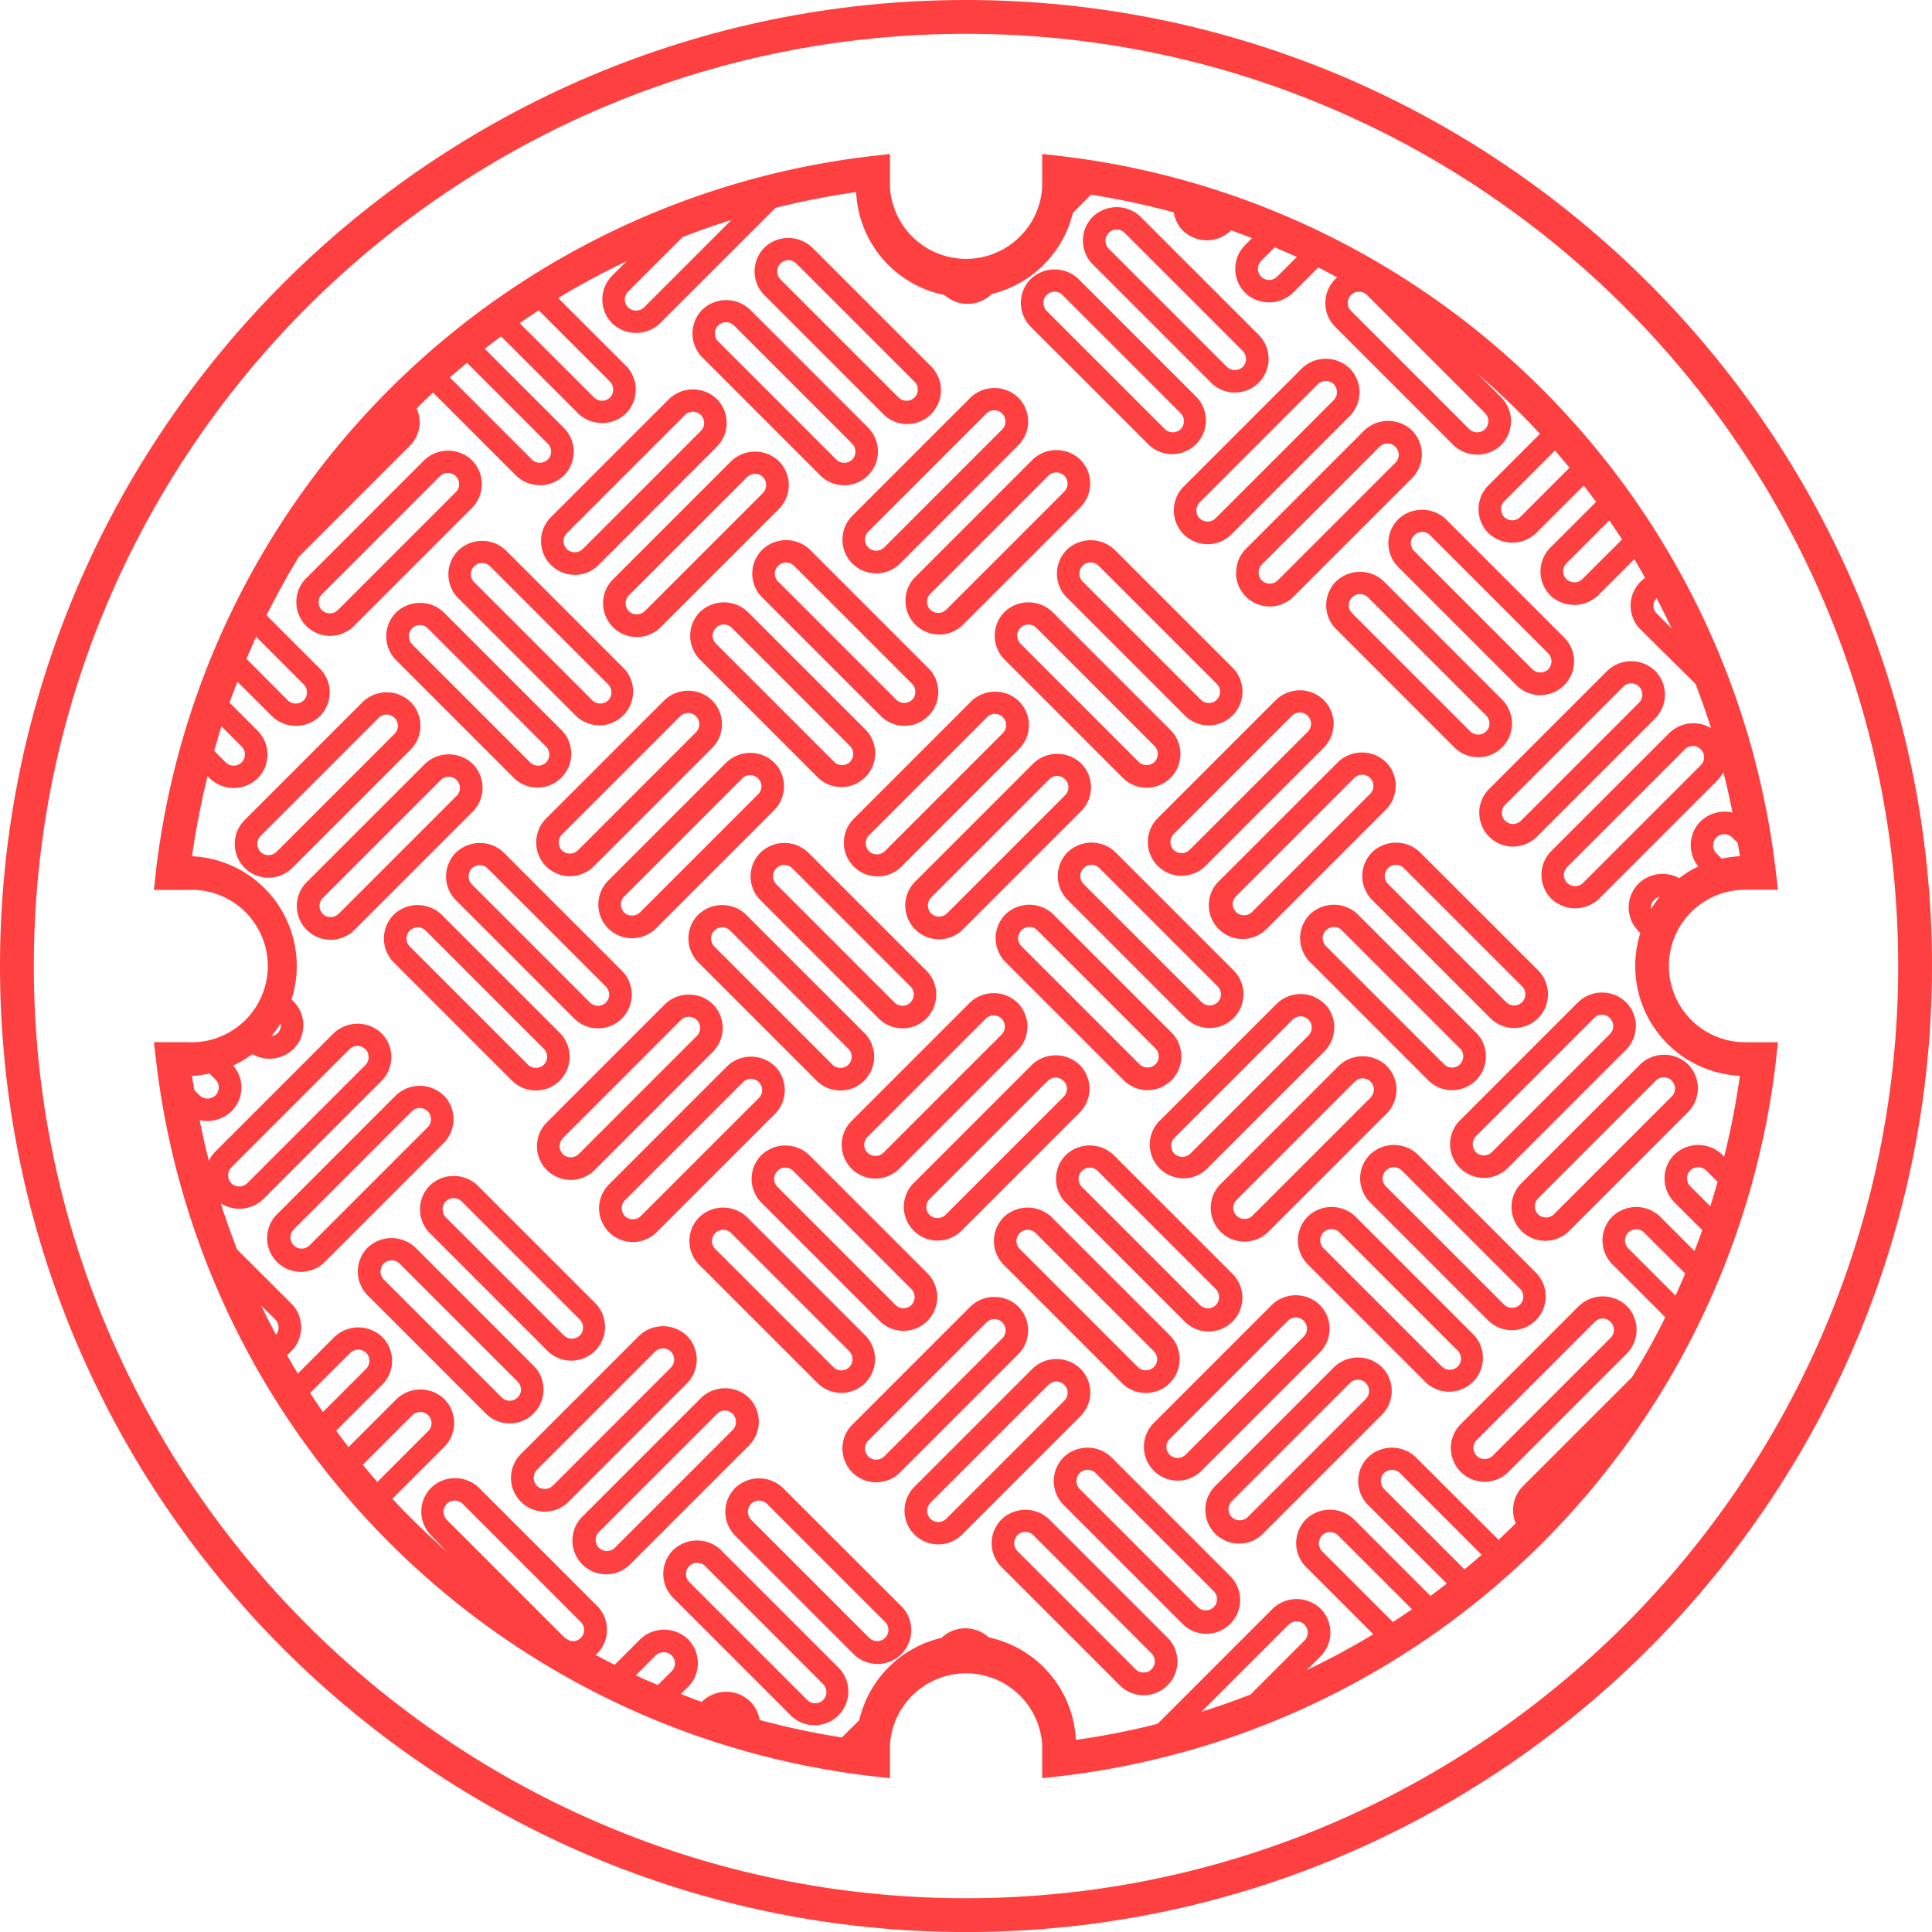
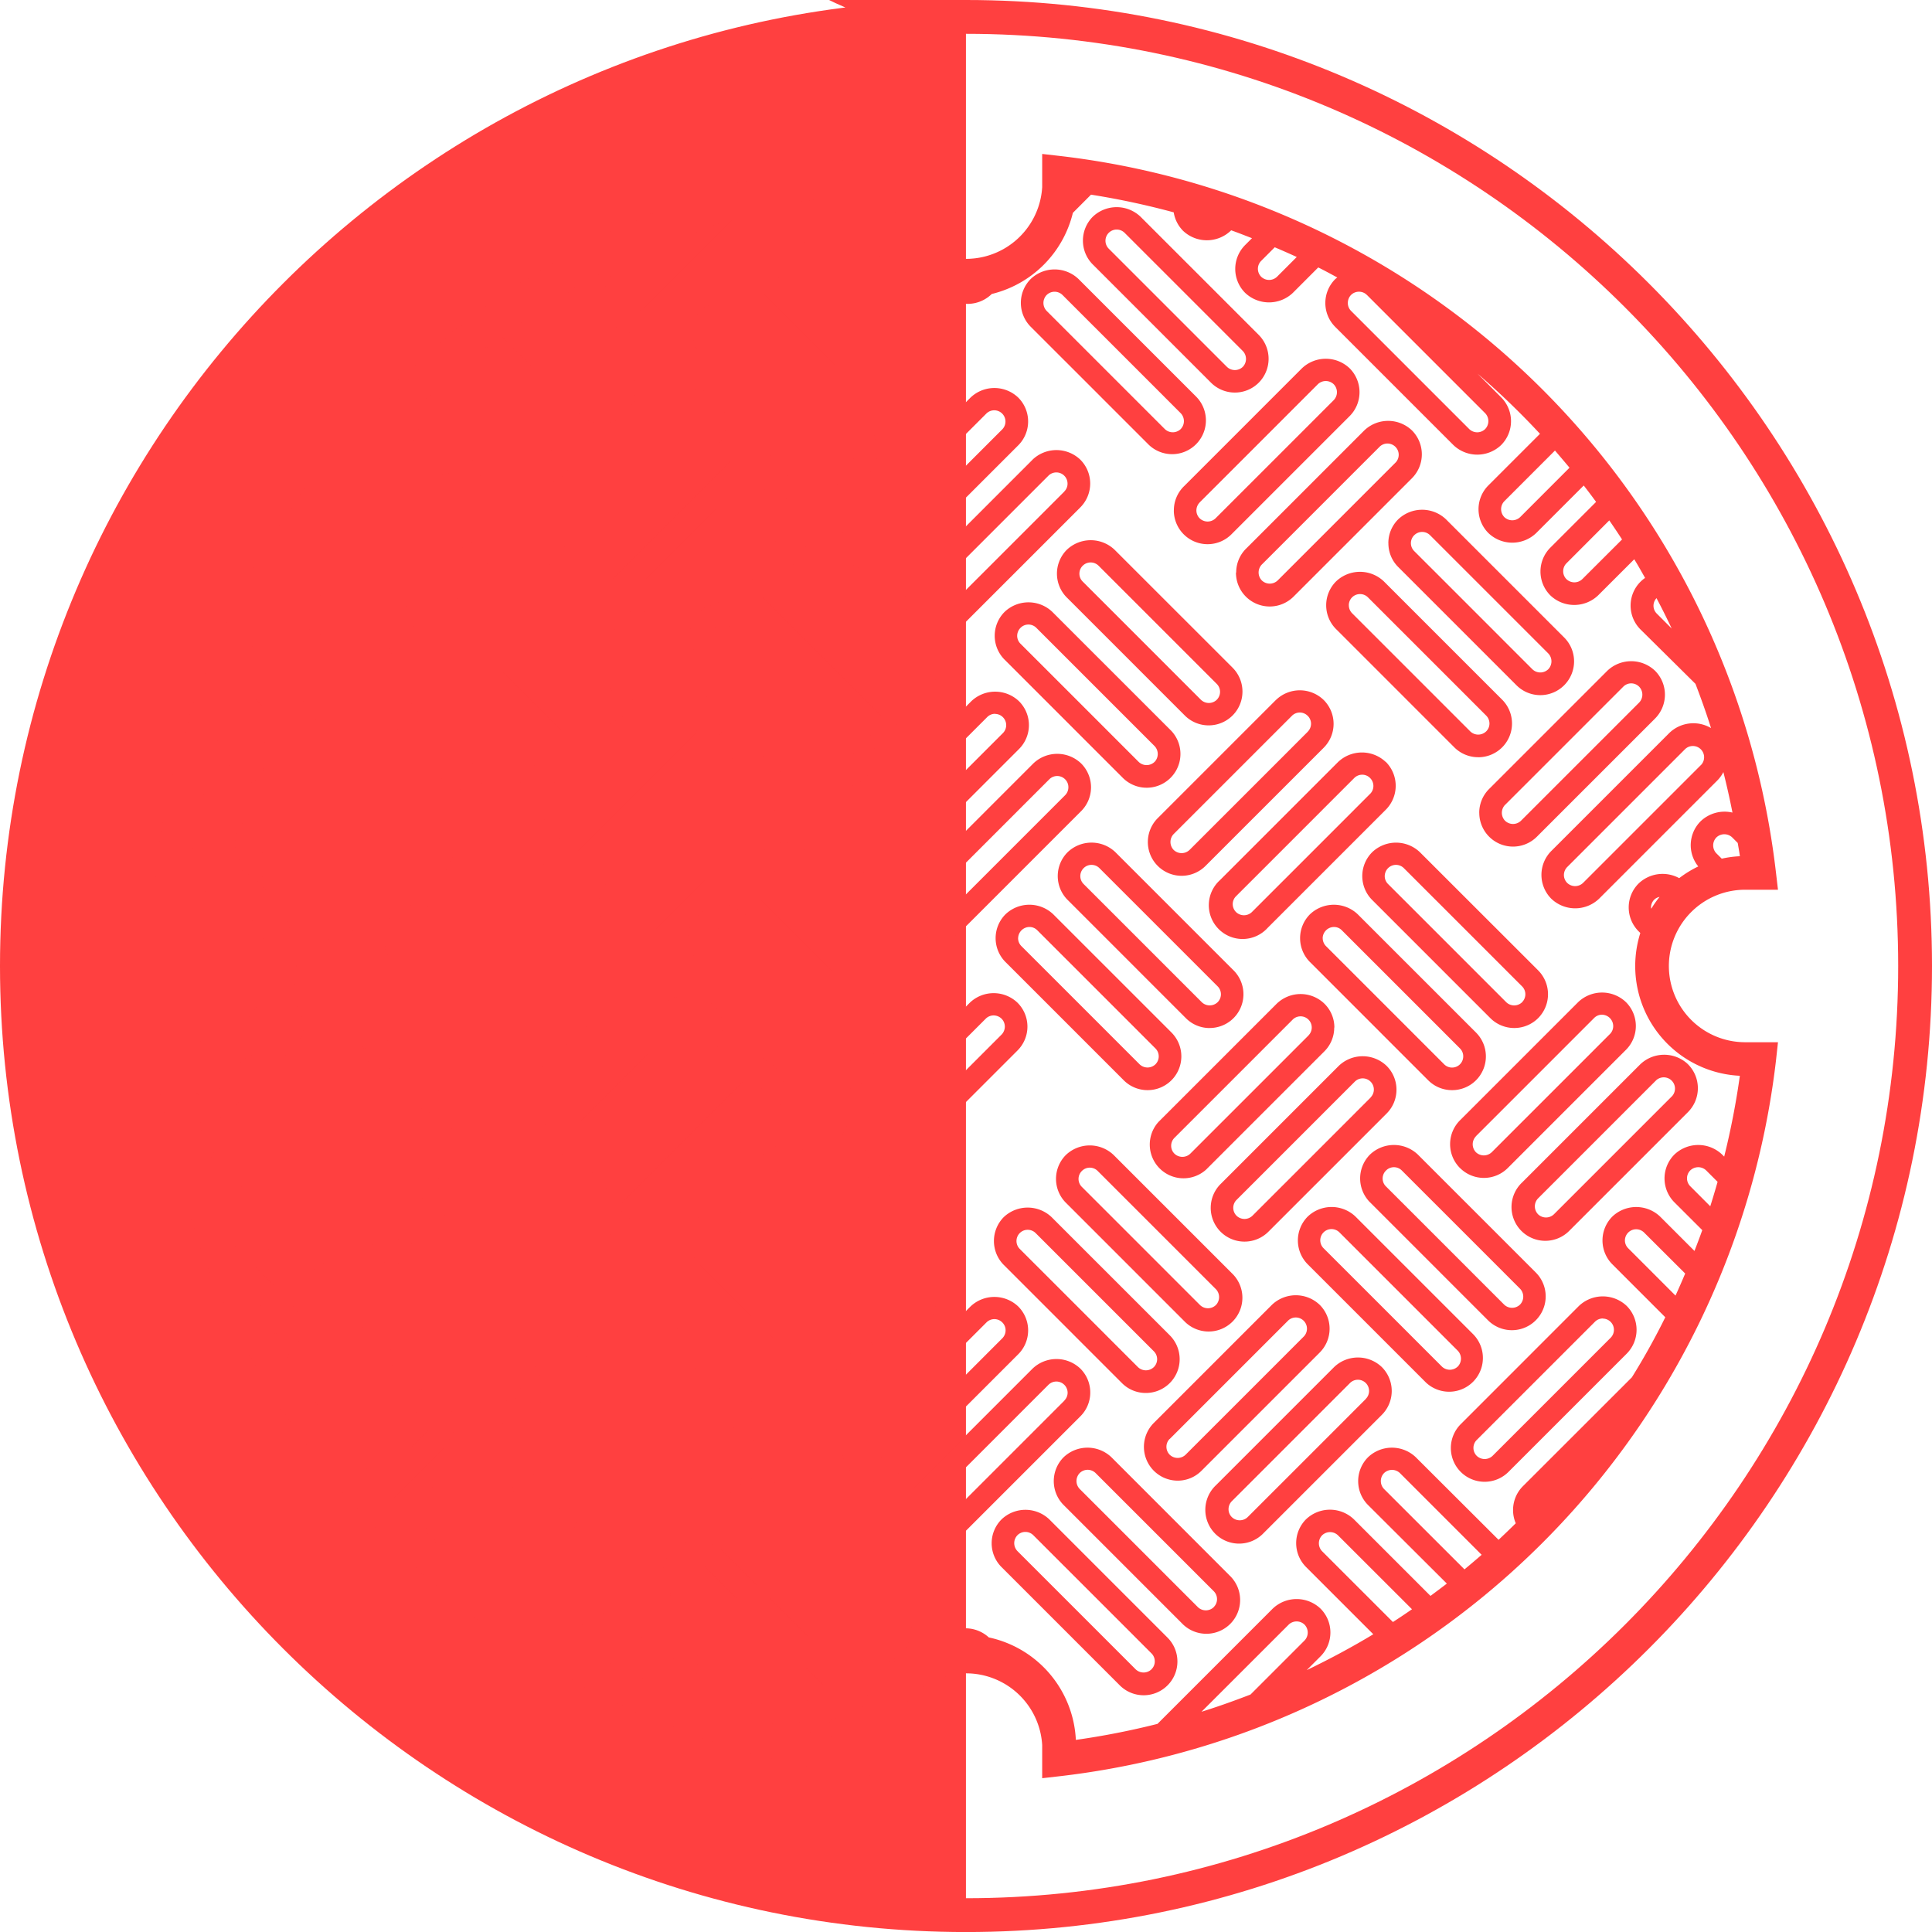
<svg xmlns="http://www.w3.org/2000/svg" data-bbox="0 0 506.77 506.78" viewBox="0 0 506.77 506.78" data-type="color">
  <g>
-     <path d="M253.37 0C113.67 0 0 113.67 0 253.38s113.67 253.4 253.37 253.4 253.4-113.68 253.4-253.4S393.09 0 253.37 0Zm0 497.91c-134.81 0-244.5-109.7-244.5-244.53S118.56 8.87 253.37 8.87 497.9 118.56 497.9 253.38 388.21 497.91 253.37 497.91Z" fill="#ff4040" data-color="1" />
+     <path d="M253.37 0C113.67 0 0 113.67 0 253.38s113.67 253.4 253.37 253.4 253.4-113.68 253.4-253.4S393.09 0 253.37 0Zc-134.81 0-244.5-109.7-244.5-244.53S118.56 8.87 253.37 8.87 497.9 118.56 497.9 253.38 388.21 497.91 253.37 497.91Z" fill="#ff4040" data-color="1" />
    <path d="M437.75 253.38a20 20 0 0 1 20-20h8.62l-.58-4.94a214 214 0 0 0-187.51-187.5l-4.91-.56v8.7a20 20 0 0 1-39.93 0v-8.7l-5 .58A213.95 213.95 0 0 0 40.9 228.49l-.53 4.94h8.69a20 20 0 1 1 0 39.93h-8.69l.58 4.95a213.92 213.92 0 0 0 187.49 187.55l5 .57v-8.69a20 20 0 0 1 39.93 0v8.69l5-.57a213.95 213.95 0 0 0 187.46-187.55l.54-4.93h-8.7a20 20 0 0 1-19.92-20Zm6.7 74.73-9-9a9.09 9.09 0 0 0-12.53 0 8.88 8.88 0 0 0 0 12.52l13.89 13.89q-4 8.1-8.76 15.75l-28.58 28.56a8.85 8.85 0 0 0-2.59 6.27 8.7 8.7 0 0 0 .71 3.46c-1.49 1.47-3 2.92-4.51 4.34l-21.71-21.66a9.07 9.07 0 0 0-12.53 0 8.88 8.88 0 0 0 0 12.53l20.67 20.61c-1.41 1.09-2.85 2.16-4.29 3.23l-20.1-20.1a9.08 9.08 0 0 0-12.54 0 8.86 8.86 0 0 0 0 12.52l17.64 17.64c-5.64 3.41-11.48 6.53-17.46 9.41l3.61-3.61a8.85 8.85 0 0 0 0-12.53 9.08 9.08 0 0 0-12.52 0l-30.24 30.24a203.54 203.54 0 0 1-21.41 4.2 28.91 28.91 0 0 0-22.83-26.88 9.08 9.08 0 0 0-12.4.11 28.87 28.87 0 0 0-21.58 21.59l-4.56 4.54a207.44 207.44 0 0 1-21.6-4.59 8.72 8.72 0 0 0-2.48-4.88 9.07 9.07 0 0 0-12.53 0l-.15.14c-1.84-.64-3.64-1.35-5.46-2.07l1.85-1.83a8.87 8.87 0 0 0 0-12.53 9.07 9.07 0 0 0-12.53 0l-6.71 6.71c-1.69-.84-3.33-1.73-5-2.61.13-.11.28-.2.4-.32a8.87 8.87 0 0 0 0-12.53l-31-31a9.07 9.07 0 0 0-12.52 0 8.86 8.86 0 0 0 0 12.53l4.27 4.42c-5-4.45-9.88-9.13-14.45-14.05l13.62-13.62a8.88 8.88 0 0 0 0-12.53 9.07 9.07 0 0 0-12.53 0l-12.59 12.59c-1.1-1.41-2.17-2.85-3.23-4.3l12.06-12.05a8.86 8.86 0 0 0 0-12.53 9.07 9.07 0 0 0-12.53 0l-9.6 9.61c-1-1.61-1.9-3.24-2.83-4.88a7.64 7.64 0 0 0 1.11-1 8.82 8.82 0 0 0 0-12.51l-14.23-14.2c-1.53-4-3-8-4.24-12.05a9.12 9.12 0 0 0 11.13-1.11l31-31a8.86 8.86 0 0 0 0-12.53 9.11 9.11 0 0 0-12.53 0l-31 31a8.45 8.45 0 0 0-1.74 2.47c-.9-3.52-1.7-7.09-2.42-10.67a9.15 9.15 0 0 0 8.34-2.32 8.77 8.77 0 0 0 .47-12 28.67 28.67 0 0 0 5-3 9.09 9.09 0 0 0 10.79-1.32 8.84 8.84 0 0 0 0-12.52l-.5-.5a28.81 28.81 0 0 0-26.1-37.56 212.29 212.29 0 0 1 4.08-21l.59.58a9.05 9.05 0 0 0 12.52 0 8.85 8.85 0 0 0 0-12.53l-7.35-7.35c.66-1.85 1.36-3.66 2.06-5.48l9.1 9.07a9.07 9.07 0 0 0 12.52 0 8.86 8.86 0 0 0 0-12.53l-13.98-13.98c2.61-5.25 5.45-10.37 8.48-15.34l29.11-29.11a8.79 8.79 0 0 0 2.59-6.27 8.9 8.9 0 0 0-.81-3.54c1.42-1.4 2.85-2.79 4.31-4.15l21.78 21.79a9.05 9.05 0 0 0 12.52 0 8.87 8.87 0 0 0 0-12.54l-20.75-20.74c1.41-1.1 2.85-2.17 4.3-3.24l20.21 20.22a9.07 9.07 0 0 0 12.53 0 8.88 8.88 0 0 0 0-12.52l-17.76-17.76a200.71 200.71 0 0 1 17.95-9.67l-3.78 3.78a8.86 8.86 0 0 0 0 12.53 9.07 9.07 0 0 0 12.52 0l30.31-30.3a206.94 206.94 0 0 1 21.15-4.14 28.88 28.88 0 0 0 23.16 27 9.06 9.06 0 0 0 12.31-.17l.11-.1a28.92 28.92 0 0 0 21.27-21.28l4.76-4.77a206.67 206.67 0 0 1 21.69 4.64 8.86 8.86 0 0 0 2.43 4.82 9.09 9.09 0 0 0 12.53 0l.11-.11c1.84.65 3.64 1.37 5.46 2.07l-1.8 1.8a8.87 8.87 0 0 0 0 12.53 9.08 9.08 0 0 0 12.53 0l6.65-6.66c1.69.84 3.35 1.74 5 2.64a6.88 6.88 0 0 0-.55.43 8.86 8.86 0 0 0 0 12.52l31 31a9.05 9.05 0 0 0 12.52 0 8.85 8.85 0 0 0 0-12.52l-6.18-6.2a204.77 204.77 0 0 1 16.37 15.77l-13.52 13.52a8.84 8.84 0 0 0 0 12.52 9.05 9.05 0 0 0 12.52 0l12.48-12.48q1.65 2.12 3.24 4.3l-12 12a8.86 8.86 0 0 0 0 12.52 9.07 9.07 0 0 0 12.53 0l9.48-9.47c1 1.61 1.91 3.25 2.84 4.89a9.5 9.5 0 0 0-1.2 1 8.84 8.84 0 0 0 0 12.52l14.42 14.27c1.46 3.81 2.84 7.67 4.08 11.6a9.09 9.09 0 0 0-10.9 1.24l-31 31a8.87 8.87 0 0 0 0 12.52 9.06 9.06 0 0 0 12.53 0l31-31a9 9 0 0 0 1.61-2.22c.88 3.5 1.68 7.05 2.38 10.62a9.09 9.09 0 0 0-8.39 2.32 8.87 8.87 0 0 0-.58 11.81 28.84 28.84 0 0 0-5 3.07 9.1 9.1 0 0 0-10.65 1.41 8.86 8.86 0 0 0 0 12.53l.45.45a28.81 28.81 0 0 0 26.11 37.45 206.05 206.05 0 0 1-4.11 21.2l-.54-.54a9.07 9.07 0 0 0-12.52 0 8.87 8.87 0 0 0 0 12.53l7.31 7.3c-.66 1.87-1.36 3.68-2.06 5.5Zm-2.42 5.94c-.82 1.94-1.66 3.87-2.54 5.79l-12.4-12.41a2.91 2.91 0 0 1-.87-2.07 2.95 2.95 0 0 1 5-2.09Zm-53.39 73.78c-1.48 1.29-3 2.57-4.5 3.82l-21.1-21.08a3 3 0 0 1 0-4.17 3 3 0 0 1 4.17 0Zm-60.63 36.65c-4.22 1.63-8.5 3.16-12.85 4.52l22.87-22.86a3 3 0 0 1 4.15 0 3 3 0 0 1 0 4.17Zm42.36-22.37c-1.64 1.14-3.3 2.25-5 3.35l-18.58-18.57a3 3 0 0 1 0-4.17 3 3 0 0 1 4.17 0Zm-197.81 19.87c-1.94-.81-3.88-1.65-5.78-2.53l5.23-5.23a3 3 0 0 1 4.17 0 2.93 2.93 0 0 1 0 4.15ZM72.37 350.1c-1.34-2.54-2.64-5.1-3.88-7.69l3.74 3.73a2.91 2.91 0 0 1 .85 2.08 2.86 2.86 0 0 1-.71 1.88Zm75.82 79.54-31-31a3 3 0 0 1 0-4.17 2.95 2.95 0 0 1 4.16 0l31 31a2.94 2.94 0 0 1 .86 2.08 2.89 2.89 0 0 1-3.95 2.72l-.76-.44a2 2 0 0 1-.31-.19Zm-49.21-40.92q-1.94-2.23-3.82-4.51l13-13a3 3 0 0 1 4.16 0 2.94 2.94 0 0 1 0 4.16ZM84.7 370.38c-1.14-1.64-2.25-3.31-3.35-5l10.54-10.53a3 3 0 0 1 4.16 0 3 3 0 0 1 0 4.17Zm-24.87-62.09a3 3 0 0 1 .86-2.08l31-31a2.95 2.95 0 0 1 4.16 0 3 3 0 0 1 0 4.16l-31 31a3 3 0 0 1-4.16 0 2.94 2.94 0 0 1-.86-2.07Zm-9.46-26.09a29.87 29.87 0 0 0 4.58-.6l1.57 1.56a2.94 2.94 0 0 1 .86 2.08 2.91 2.91 0 0 1-.87 2.08 3 3 0 0 1-4.15 0l-1.4-1.39c-.2-1.25-.42-2.48-.59-3.73Zm23.3-13.26a2.94 2.94 0 0 1-.86 2.08 2.83 2.83 0 0 1-1.59.74 29.21 29.21 0 0 0 2.35-3.28 2.52 2.52 0 0 1 .1.46Zm-17.48-72q.9-3.24 1.9-6.42l5.28 5.31a2.92 2.92 0 0 1 0 4.16 3 3 0 0 1-4.16 0Zm8.47-24.12c.81-1.94 1.66-3.88 2.53-5.79l12.48 12.51a3 3 0 0 1 0 4.16 3 3 0 0 1-4.17 0ZM117.99 99c1.49-1.29 3-2.57 4.51-3.82l21.19 21.2a2.94 2.94 0 0 1 0 4.16 3 3 0 0 1-4.16 0Zm61.07-36.82c4.2-1.62 8.46-3.14 12.8-4.48l-22.93 22.93a3 3 0 0 1-4.17 0 2.94 2.94 0 0 1 0-4.16Zm-42.75 22.59q2.46-1.71 5-3.35L160 100.11a3 3 0 0 1 0 4.17 3 3 0 0 1-4.16 0Zm198.06-19.91c1.94.83 3.87 1.67 5.77 2.55l-5.17 5.18a3 3 0 0 1-4.16 0 2.95 2.95 0 0 1 0-4.16Zm100.12 92q2.08 3.93 4 8l-3.93-3.93a2.9 2.9 0 0 1-.08-4Zm-75.93-79.48 31 31a3 3 0 0 1 0 4.17 3 3 0 0 1-4.17 0l-31-31a2.92 2.92 0 0 1-.85-2.08 3 3 0 0 1 .83-2.09 2.92 2.92 0 0 1 2.08-.86 2.88 2.88 0 0 1 2.09.85Zm49.31 40.8c1.28 1.48 2.56 3 3.82 4.5l-12.94 12.95a3 3 0 0 1-4.17 0 3 3 0 0 1 0-4.15Zm14.25 18.32c1.14 1.65 2.25 3.31 3.35 5l-10.43 10.41a3 3 0 0 1-4.16 0 2.91 2.91 0 0 1-.85-2.07 2.94 2.94 0 0 1 .86-2.09Zm24.12 64.09-31 31a3 3 0 0 1-4.16 0 2.93 2.93 0 0 1-.86-2.08 3 3 0 0 1 .86-2.08l31-31a2.95 2.95 0 0 1 4.17 4.16Zm10.14 24a27.68 27.68 0 0 0-4.76.64l-1.41-1.4a3 3 0 0 1 0-4.16 3 3 0 0 1 4.17 0l1.43 1.44c.2 1.16.41 2.31.57 3.48Zm-23.31 13.46a2.93 2.93 0 0 1 .85-2.08 2.85 2.85 0 0 1 1.39-.71 28.94 28.94 0 0 0-2.18 3.11c0-.11-.06-.21-.06-.32Zm10.3 73.11a2.94 2.94 0 0 1 0-4.16 3 3 0 0 1 4.16 0l3 3q-.92 3.23-1.92 6.41Z" fill="#ff4040" data-color="1" />
    <path d="m252.58 243.77 31-31a8.84 8.84 0 0 0 0-12.52 9.06 9.06 0 0 0-12.53 0l-31 31a8.86 8.86 0 0 0 12.53 12.53Zm-9.2-6.27a3 3 0 0 1 .85-2.08l31-31a2.92 2.92 0 0 1 4.16 0 2.88 2.88 0 0 1 .85 2.08 2.93 2.93 0 0 1-.85 2.08l-31 31a2.93 2.93 0 0 1-5-2.08Z" fill="#ff4040" data-color="1" />
-     <path d="m252.19 322.84 31-31a8.85 8.85 0 0 0 0-12.52 9.07 9.07 0 0 0-12.53 0l-31 31a8.853 8.853 0 0 0 12.52 12.52Zm-9.21-6.27a2.86 2.86 0 0 1 .86-2.07l31-31a3 3 0 0 1 2.08-.85 3 3 0 0 1 2.95 2.94 2.93 2.93 0 0 1-.87 2.08l-31 31a3 3 0 0 1-4.16 0 2.93 2.93 0 0 1-.86-2.09Z" fill="#ff4040" data-color="1" />
    <path d="m199.73 315.49 31 31a8.85 8.85 0 0 0 12.53 0 8.88 8.88 0 0 0 0-12.52l-31-31a9.07 9.07 0 0 0-12.52 0 8.86 8.86 0 0 0 0 12.53Zm4.18-8.35a2.89 2.89 0 0 1 2.08-.86 2.94 2.94 0 0 1 2.08.86l31 31a3 3 0 0 1 0 4.17 3 3 0 0 1-4.16 0l-31-31a3 3 0 0 1 0-4.17Z" fill="#ff4040" data-color="1" />
    <path d="M310.59 346.49a8.86 8.86 0 1 0 12.52-12.53l-31-31a9.07 9.07 0 0 0-12.53 0 8.87 8.87 0 0 0 0 12.52Zm-26.81-39.34a2.91 2.91 0 0 1 4.15 0l31 31a3 3 0 0 1 0 4.17 3 3 0 0 1-4.16 0l-31-31a2.93 2.93 0 0 1 0-4.16Z" fill="#ff4040" data-color="1" />
    <path d="m120.2 156.9 31 31a8.86 8.86 0 0 0 12.52-12.52l-31-31a9.07 9.07 0 0 0-12.52 0 8.89 8.89 0 0 0 0 12.54Zm4.18-8.36a2.95 2.95 0 0 1 4.16 0l31 31a3 3 0 0 1 0 4.16 3 3 0 0 1-4.16 0l-31-31a2.94 2.94 0 0 1 0-4.16Z" fill="#ff4040" data-color="1" />
    <path d="M150.76 150.79a8.81 8.81 0 0 0 6.26-2.6l31-31a8.88 8.88 0 0 0 0-12.53 9.05 9.05 0 0 0-12.52 0l-31 31a8.86 8.86 0 0 0 6.27 15.12Zm-2.08-10.93 31-31a2.91 2.91 0 0 1 2.08-.87 2.87 2.87 0 0 1 2.08.87 2.94 2.94 0 0 1 0 4.16l-31 31a3 3 0 0 1-4.16 0 2.93 2.93 0 0 1-.85-2.08 2.81 2.81 0 0 1 .86-2.07Z" fill="#ff4040" data-color="1" />
    <path d="M215.22 124.76a8.864 8.864 0 0 0 12.53-12.54l-31-31a9.09 9.09 0 0 0-12.53 0 8.88 8.88 0 0 0 0 12.53Zm-26.85-39.38a2.95 2.95 0 0 1 4.16 0l31 31a3 3 0 0 1 0 4.17 3 3 0 0 1-4.16 0l-31-31a3 3 0 0 1 0-4.17Z" fill="#ff4040" data-color="1" />
    <path d="M363.51 199.89a9.08 9.08 0 0 0-12.54 0l-31 31a8.86 8.86 0 1 0 12.54 12.49l31-31a8.88 8.88 0 0 0 0-12.53Zm-4.14 8.35-31 31a3 3 0 0 1-4.15 0 2.92 2.92 0 0 1 0-4.16l31-31a2.93 2.93 0 0 1 2.08-.87 2.84 2.84 0 0 1 2.08.87 2.93 2.93 0 0 1 0 4.16Z" fill="#ff4040" data-color="1" />
    <path d="M380.89 285.95a8.85 8.85 0 0 0 6.25-15.13l-31-31a9.09 9.09 0 0 0-12.53 0 8.87 8.87 0 0 0 0 12.53l31 31a8.82 8.82 0 0 0 6.27 2.6Zm-33.95-39.86a3 3 0 0 1 2.95-2.94 2.86 2.86 0 0 1 2.07.86l31 31a2.89 2.89 0 0 1 .85 2.08 2.93 2.93 0 0 1-5 2.08l-31-31a3 3 0 0 1-.86-2.08Z" fill="#ff4040" data-color="1" />
    <path d="M382.97 306.38a8.86 8.86 0 0 0 12.52 0l31-31a8.84 8.84 0 0 0 0-12.52 9.07 9.07 0 0 0-12.53 0l-31 31a8.85 8.85 0 0 0 0 12.52Zm4.17-8.35 31-31a2.89 2.89 0 0 1 2.07-.87 3 3 0 0 1 2.94 3 2.9 2.9 0 0 1-.86 2.07l-31 31a3 3 0 0 1-4.15 0 3 3 0 0 1 0-4.17Z" fill="#ff4040" data-color="1" />
    <path d="M116.37 287.32a9.09 9.09 0 0 0-12.53 0l-31 31a8.86 8.86 0 1 0 12.53 12.52l31-31a8.88 8.88 0 0 0 0-12.53Zm-4.18 8.35-31 31a3 3 0 0 1-4.16 0 3 3 0 0 1 0-4.17l31-31a2.92 2.92 0 0 1 2.08-.86 3 3 0 0 1 2.09.86 3 3 0 0 1 0 4.17Z" fill="#ff4040" data-color="1" />
    <path d="M350.01 269.54a8.76 8.76 0 0 0-2.6-6.26 9 9 0 0 0-12.53 0l-31 31a8.85 8.85 0 0 0 12.49 12.51l31-31a8.79 8.79 0 0 0 2.6-6.25Zm-6.79 2.07-31 31a3 3 0 0 1-4.16 0 2.89 2.89 0 0 1-.86-2.08 2.94 2.94 0 0 1 .86-2.07l31-31a2.93 2.93 0 0 1 2.08-.87 2.93 2.93 0 0 1 2.08 5Z" fill="#ff4040" data-color="1" />
    <path d="M214.18 283.45a8.86 8.86 0 0 0 12.52-12.54l-31-31a9.07 9.07 0 0 0-12.53 0 8.87 8.87 0 0 0 0 12.53Zm-26.81-39.34a2.94 2.94 0 0 1 2.09-.87 2.85 2.85 0 0 1 2.07.87l31 31a2.9 2.9 0 0 1 .86 2.08 2.94 2.94 0 0 1-.86 2.08 3 3 0 0 1-4.16 0l-31-31a3 3 0 0 1-.85-2.09 2.83 2.83 0 0 1 .85-2.07Z" fill="#ff4040" data-color="1" />
    <path d="M189.1 406.58a9.08 9.08 0 0 0-12.53 0 8.87 8.87 0 0 0 0 12.53l31 31a8.86 8.86 0 0 0 12.53-12.52Zm26.82 39.34a3 3 0 0 1-4.16 0l-31-31a2.942 2.942 0 0 1 4.16-4.16l31 31a3 3 0 0 1 0 4.17Z" fill="#ff4040" data-color="1" />
    <path d="M180.17 350.38a9.07 9.07 0 0 0-12.53 0l-31 31a8.853 8.853 0 1 0 12.52 12.52l31-31a8.88 8.88 0 0 0 0-12.53Zm-4.18 8.34-31 31a3 3 0 0 1-4.16 0 3 3 0 0 1 0-4.17l31-31a2.92 2.92 0 0 1 2.07-.86 3 3 0 0 1 2.09.85 3 3 0 0 1 0 4.17Z" fill="#ff4040" data-color="1" />
    <path d="M317.3 269.65a8.86 8.86 0 0 0 6.27-15.12l-31-31a9.06 9.06 0 0 0-12.52 0 8.85 8.85 0 0 0 0 12.53l31 31a8.76 8.76 0 0 0 6.26 2.6Zm-33.93-39.85a2.91 2.91 0 0 1 .87-2.08 2.86 2.86 0 0 1 2.07-.86 2.92 2.92 0 0 1 2.08.86l31 31a2.94 2.94 0 0 1 0 4.16 3 3 0 0 1-4.16 0l-31-31a2.93 2.93 0 0 1-.86-2.08Z" fill="#ff4040" data-color="1" />
    <path d="m307.03 191.5-31-31a9.07 9.07 0 0 0-12.52 0 8.86 8.86 0 0 0 0 12.53l31 31a8.86 8.86 0 0 0 12.53-12.53Zm-4.19 8.35a3 3 0 0 1-4.16 0l-31-31a2.91 2.91 0 0 1-.87-2.08 3 3 0 0 1 .87-2.08 2.9 2.9 0 0 1 2.08-.87 2.93 2.93 0 0 1 2.08.87l31 31a3 3 0 0 1 0 4.17Z" fill="#ff4040" data-color="1" />
    <path d="M123.99 200.38a9.07 9.07 0 0 0-12.53 0l-31 31a8.86 8.86 0 1 0 12.53 12.53l31-31a8.88 8.88 0 0 0 0-12.53Zm-4.19 8.34-31 31a3 3 0 0 1-4.15 0 3 3 0 0 1 0-4.16l31-31a2.942 2.942 0 0 1 4.16 4.16Z" fill="#ff4040" data-color="1" />
    <path d="M220.78 300.29a8.85 8.85 0 0 0 15.12 6.25l31-31a8.84 8.84 0 0 0 0-12.52 9.05 9.05 0 0 0-12.52 0l-31 31a8.77 8.77 0 0 0-2.59 6.27Zm6.78-2.08 31-31a2.9 2.9 0 0 1 2.07-.86 3 3 0 0 1 2.09.86 2.93 2.93 0 0 1 .85 2.08 3 3 0 0 1-.85 2.08l-31 31a3 3 0 0 1-4.16 0 2.92 2.92 0 0 1 0-4.15Z" fill="#ff4040" data-color="1" />
    <path d="M134.3 283.45a8.86 8.86 0 0 0 12.52-12.54l-31-31a9.07 9.07 0 0 0-12.53 0 8.87 8.87 0 0 0 0 12.53Zm-26.81-39.34a2.92 2.92 0 0 1 4.16 0l31 31a2.94 2.94 0 0 1 0 4.16 3 3 0 0 1-4.16 0l-31-31a2.92 2.92 0 0 1 0-4.16Z" fill="#ff4040" data-color="1" />
    <path d="m92.79 164.24 31-31a8.86 8.86 0 0 0 0-12.52 9.07 9.07 0 0 0-12.53 0l-31 31a8.864 8.864 0 0 0 12.54 12.53Zm-9.21-6.27a3 3 0 0 1 .86-2.09l31-31a2.942 2.942 0 0 1 4.16 4.16l-31 31a3 3 0 0 1-4.16 0 2.89 2.89 0 0 1-.85-2.07Z" fill="#ff4040" data-color="1" />
    <path d="M301.01 285.95a8.86 8.86 0 0 0 6.26-15.13l-31-31a9.07 9.07 0 0 0-12.52 0 8.86 8.86 0 0 0 0 12.53l31 31a8.84 8.84 0 0 0 6.27 2.6Zm-33.95-39.86a3 3 0 0 1 2.95-2.94 2.86 2.86 0 0 1 2.07.86l31 31a2.95 2.95 0 0 1 0 4.16 3 3 0 0 1-4.16 0l-31-31a2.93 2.93 0 0 1-.87-2.08Z" fill="#ff4040" data-color="1" />
    <path d="M196.45 366.65a9.07 9.07 0 0 0-12.53 0l-31 31a8.86 8.86 0 1 0 12.53 12.52l31-31a8.88 8.88 0 0 0 0-12.53Zm-4.18 8.34-31 31a3 3 0 0 1-4.16 0 2.92 2.92 0 0 1 0-4.14l31-31a2.9 2.9 0 0 1 2.08-.87 3 3 0 0 1 2.08 5Z" fill="#ff4040" data-color="1" />
    <path d="M199.48 223.63a8.84 8.84 0 0 0 0 12.52l31 31a8.87 8.87 0 0 0 12.53 0 8.9 8.9 0 0 0 0-12.53l-31-31a9.06 9.06 0 0 0-12.52 0Zm39.33 39.34a3 3 0 0 1-4.16 0l-31-31a2.91 2.91 0 0 1-.85-2.08 2.92 2.92 0 0 1 2.93-3 2.93 2.93 0 0 1 2.09.86l31 31a2.94 2.94 0 0 1 0 4.16Z" fill="#ff4040" data-color="1" />
    <path d="M196.15 160.51a9.07 9.07 0 0 0-12.53 0 8.87 8.87 0 0 0 0 12.52l31 31a8.86 8.86 0 0 0 12.52-12.53Zm26.82 39.33a3 3 0 0 1-4.17 0l-31-31a2.94 2.94 0 0 1 0-4.16 2.89 2.89 0 0 1 2.07-.87 2.94 2.94 0 0 1 2.09.87l31 31a3 3 0 0 1 0 4.16Z" fill="#ff4040" data-color="1" />
    <path d="M159.54 243.52a8.86 8.86 0 0 0 12.52 0l31-31a8.86 8.86 0 0 0 0-12.52 9.06 9.06 0 0 0-12.53 0l-31 31a8.88 8.88 0 0 0 0 12.53Zm4.18-8.35 31-31a2.94 2.94 0 0 1 5 2.08 2.9 2.9 0 0 1-.86 2.08l-31 31a3 3 0 0 1-4.16 0 3 3 0 0 1 0-4.17Z" fill="#ff4040" data-color="1" />
    <path d="M110.28 190.38a8.8 8.8 0 0 0-2.6-6.27 9.06 9.06 0 0 0-12.52 0l-31 31a8.87 8.87 0 0 0 0 12.52 8.85 8.85 0 0 0 12.53 0l31-31a8.76 8.76 0 0 0 2.6-6.26Zm-6.77 2.08-31 31a3 3 0 0 1-4.17 0 3 3 0 0 1 0-4.17l31-31a2.94 2.94 0 0 1 2.08-.86 3 3 0 0 1 2.95 2.95 2.93 2.93 0 0 1-.85 2.08Z" fill="#ff4040" data-color="1" />
    <path d="M205.37 390.29a9.07 9.07 0 0 0-12.53 0 8.87 8.87 0 0 0 0 12.52l31 31a8.864 8.864 0 1 0 12.53-12.54Zm26.8 39.34a3 3 0 0 1-4.15 0l-31-31a3 3 0 0 1 0-4.17 2.95 2.95 0 0 1 4.16 0l31 31a2.85 2.85 0 0 1 .85 2.07 2.93 2.93 0 0 1-.86 2.09Z" fill="#ff4040" data-color="1" />
    <path d="M223.77 214.94a8.86 8.86 0 0 0 12.52 12.53l31-31a8.85 8.85 0 0 0 0-12.53 9.05 9.05 0 0 0-12.52 0Zm37.25-27.68a2.95 2.95 0 0 1 2.08 5l-31 31a3 3 0 0 1-4.16 0 2.94 2.94 0 0 1 0-4.16l31-31a2.91 2.91 0 0 1 2.08-.87Z" fill="#ff4040" data-color="1" />
    <path d="M300.57 365.38a8.86 8.86 0 0 0 6.26-15.13l-31-31a9.12 9.12 0 0 0-12.54 0 8.91 8.91 0 0 0 0 12.54l31 31a8.77 8.77 0 0 0 6.28 2.59Zm-33.08-41.94a2.9 2.9 0 0 1 2.08-.86 2.94 2.94 0 0 1 2.08.86l31 31a2.92 2.92 0 0 1 0 4.16 3 3 0 0 1-4.16 0l-31-31a2.94 2.94 0 0 1 0-4.16Z" fill="#ff4040" data-color="1" />
    <path d="M229.83 388.82a8.77 8.77 0 0 0 6.26-2.6l31-31a8.85 8.85 0 0 0 0-12.52 9.07 9.07 0 0 0-12.53 0l-31 31a8.86 8.86 0 0 0 6.27 15.12Zm-2.08-10.94 31-31a2.92 2.92 0 0 1 4.16 0 2.88 2.88 0 0 1 .86 2.07 3 3 0 0 1-.86 2.09l-31 31a3 3 0 0 1-4.15 0 2.93 2.93 0 0 1 0-4.17Z" fill="#ff4040" data-color="1" />
    <path d="M291.53 382.24a9.08 9.08 0 0 0-12.54 0 8.89 8.89 0 0 0 0 12.53l31 31a8.86 8.86 0 1 0 12.53-12.52Zm26.84 39.32a3 3 0 0 1-4.16 0l-31-31a3 3 0 0 1 0-4.17 3 3 0 0 1 2.08-.86 3 3 0 0 1 2.08.85l31 31a2.93 2.93 0 0 1 .86 2.09 2.86 2.86 0 0 1-.86 2.06Z" fill="#ff4040" data-color="1" />
    <path d="M387.74 198.63a8.85 8.85 0 0 0 6.25-15.13l-31-31a9.07 9.07 0 0 0-12.53 0 8.84 8.84 0 0 0 0 12.52l31 31a8.84 8.84 0 0 0 6.27 2.6Zm-33.94-39.86a2.92 2.92 0 0 1 2.94-2.94 2.9 2.9 0 0 1 2.08.86l31 31a2.94 2.94 0 0 1 .87 2.09 2.87 2.87 0 0 1-.87 2.07 3 3 0 0 1-4.16 0l-31-31a2.92 2.92 0 0 1-.85-2.08Z" fill="#ff4040" data-color="1" />
    <path d="M442.78 279.17a9.08 9.08 0 0 0-12.53 0l-31 31a8.86 8.86 0 1 0 12.52 12.53l31-31a8.88 8.88 0 0 0 0-12.53Zm-4.18 8.34-31 31a3 3 0 0 1-4.16 0 3 3 0 0 1 0-4.17l31-31a2.95 2.95 0 0 1 4.17 4.16Z" fill="#ff4040" data-color="1" />
    <path d="M388.02 213.21a8.85 8.85 0 0 0 15.11 6.26l31-31a8.87 8.87 0 0 0 0-12.52 9.06 9.06 0 0 0-12.53 0l-31 31a8.79 8.79 0 0 0-2.59 6.27Zm6.77-2.09 31-31a2.92 2.92 0 0 1 4.16 0 3 3 0 0 1 0 4.17l-31 31a3 3 0 0 1-4.16 0 3 3 0 0 1 0-4.18Z" fill="#ff4040" data-color="1" />
    <path d="M112.75 310.96a8.87 8.87 0 0 0 0 12.52l31 31a8.86 8.86 0 0 0 12.53-12.52l-31-31a9.07 9.07 0 0 0-12.53 0Zm39.34 39.34a3 3 0 0 1-4.16 0l-31-31a3 3 0 0 1 0-4.16 2.95 2.95 0 0 1 4.16 0l31 31a3 3 0 0 1 0 4.17Z" fill="#ff4040" data-color="1" />
    <path d="M324.2 150.17a8.85 8.85 0 0 0 15.17 6.26l31-31a8.88 8.88 0 0 0 0-12.52 9.05 9.05 0 0 0-12.52 0l-31 31a8.76 8.76 0 0 0-2.59 6.26Zm6.77-2.08 31-31a2.95 2.95 0 0 1 4.17 4.16l-31 31a3 3 0 0 1-4.16 0 3 3 0 0 1 0-4.17Z" fill="#ff4040" data-color="1" />
    <path d="M166 325.79a8.77 8.77 0 0 0 6.26-2.6l31-31a8.86 8.86 0 0 0 0-12.52 9.07 9.07 0 0 0-12.53 0l-31 31a8.86 8.86 0 0 0 6.27 15.12Zm-2.08-10.94 31-31a3 3 0 0 1 2.08-.86 2.95 2.95 0 0 1 2.08 5l-31 31a3 3 0 0 1-4.16 0 3 3 0 0 1 0-4.17Z" fill="#ff4040" data-color="1" />
    <path d="m386.55 350.11-31-31a9.07 9.07 0 0 0-12.53 0 8.88 8.88 0 0 0 0 12.52l31 31a8.86 8.86 0 0 0 12.53-12.52Zm-4.18 8.34a3 3 0 0 1-4.16 0l-31-31a2.942 2.942 0 1 1 4.16-4.16l31 31a3 3 0 0 1 0 4.17Z" fill="#ff4040" data-color="1" />
    <path d="M142.57 364.51a8.74 8.74 0 0 0-2.6-6.26l-31-31a9.11 9.11 0 0 0-12.53 0 8.88 8.88 0 0 0 0 12.53l31 31a8.86 8.86 0 0 0 15.12-6.26Zm-6.79 2.07a3 3 0 0 1-4.15 0l-31-31a2.942 2.942 0 0 1 4.16-4.16l31 31a2.94 2.94 0 0 1 .86 2.08 2.83 2.83 0 0 1-.87 2.07Z" fill="#ff4040" data-color="1" />
    <path d="M390.37 346.38a8.864 8.864 0 0 0 12.53-12.54l-31-31a9.09 9.09 0 0 0-12.54 0 8.87 8.87 0 0 0 .01 12.54Zm-26.81-39.35a2.91 2.91 0 0 1 4.15 0l31 31a3 3 0 0 1 0 4.17 3 3 0 0 1-4.17 0l-31-31a2.91 2.91 0 0 1 0-4.15Z" fill="#ff4040" data-color="1" />
    <path d="M372.45 223.54a9.07 9.07 0 0 0-12.53 0 8.86 8.86 0 0 0 0 12.52l31 31a8.88 8.88 0 0 0 12.54 0 8.88 8.88 0 0 0 0-12.53Zm26.81 39.34a3 3 0 0 1-4.17 0l-31-31a2.9 2.9 0 0 1-.87-2.08 3 3 0 0 1 .87-2.08 2.93 2.93 0 0 1 4.15 0l31 31a2.93 2.93 0 0 1 0 4.16Z" fill="#ff4040" data-color="1" />
    <path d="M364.18 142.48a8.76 8.76 0 0 0 2.59 6.26l31 31a8.84 8.84 0 0 0 12.52 0 8.85 8.85 0 0 0 0-12.52l-31-31a9.07 9.07 0 0 0-12.53 0 8.75 8.75 0 0 0-2.59 6.27Zm6.78-2.09a2.93 2.93 0 0 1 4.15 0l31 31a3 3 0 0 1 0 4.16 3 3 0 0 1-4.16 0l-31-31a2.93 2.93 0 0 1 0-4.16Z" fill="#ff4040" data-color="1" />
    <path d="m349.93 358.6-31 31a8.86 8.86 0 1 0 12.53 12.52l31-31a8.86 8.86 0 0 0 0-12.53 9.05 9.05 0 0 0-12.52 0Zm8.34 8.34-31 31a3 3 0 0 1-4.16 0 2.9 2.9 0 0 1-.86-2.08 3 3 0 0 1 .86-2.09l31-31a2.93 2.93 0 0 1 2.08-.86 2.94 2.94 0 0 1 2.08 5Z" fill="#ff4040" data-color="1" />
    <path d="M366.3 285.84a8.8 8.8 0 0 0-2.6-6.27 9.06 9.06 0 0 0-12.53 0l-31 31a8.85 8.85 0 0 0 6.26 15.11 8.85 8.85 0 0 0 6.27-2.59l31-31a8.79 8.79 0 0 0 2.6-6.25Zm-6.79 2.06-31 31a3 3 0 0 1-4.15 0 2.93 2.93 0 0 1 0-4.17l31-31a2.91 2.91 0 0 1 2.08-.87 2.93 2.93 0 0 1 2.07 5Z" fill="#ff4040" data-color="1" />
    <path d="M308.9 388.38a8.77 8.77 0 0 0 6.26-2.6l31-31a8.84 8.84 0 0 0 0-12.52 9.07 9.07 0 0 0-12.53 0l-31 31a8.87 8.87 0 0 0 6.27 15.12Zm-2.07-10.94 31-31a2.9 2.9 0 0 1 2.07-.86 2.94 2.94 0 0 1 2.08 5l-31 31a3 3 0 0 1-4.16 0 2.94 2.94 0 0 1-.86-2.09 2.86 2.86 0 0 1 .87-2.08Z" fill="#ff4040" data-color="1" />
    <path d="M383.17 373.55a8.853 8.853 0 1 0 12.52 12.52l31-31a8.87 8.87 0 0 0 0-12.52 9.09 9.09 0 0 0-12.53 0Zm37.25-27.68a2.95 2.95 0 0 1 2.09 5l-31 31a3 3 0 0 1-4.16 0 2.94 2.94 0 0 1 0-4.16l31-31a2.93 2.93 0 0 1 2.08-.87Z" fill="#ff4040" data-color="1" />
    <path d="M214.43 362.78a8.853 8.853 0 0 0 12.52-12.52l-31-31a9.07 9.07 0 0 0-12.52 0 8.85 8.85 0 0 0 0 12.53Zm-26.82-39.34a3 3 0 0 1 2.08-.86 2.93 2.93 0 0 1 2.08.86l31 31a3 3 0 0 1 0 4.17 3 3 0 0 1-4.16 0l-31-31a2.95 2.95 0 0 1 0-4.16Z" fill="#ff4040" data-color="1" />
    <path d="M143.45 306.91a8.86 8.86 0 0 0 12.52 0l31-31a8.86 8.86 0 0 0 0-12.52 9.06 9.06 0 0 0-12.53 0l-31 31a8.87 8.87 0 0 0 0 12.54Zm4.17-8.35 31-31a2.9 2.9 0 0 1 2.08-.86 3 3 0 0 1 2.09.86 2.93 2.93 0 0 1 .85 2.08 3 3 0 0 1-.85 2.08l-31 31a3 3 0 0 1-4.17 0 3 3 0 0 1 0-4.15Z" fill="#ff4040" data-color="1" />
    <path d="M301.37 116.71a8.86 8.86 0 0 0 12.52-12.53l-31-31a9.08 9.08 0 0 0-12.53 0 8.88 8.88 0 0 0 0 12.53Zm-26.83-39.33a2.95 2.95 0 0 1 4.16 0l31 31a3 3 0 0 1 0 4.17 3 3 0 0 1-4.16 0l-31-31a3 3 0 0 1 0-4.17Z" fill="#ff4040" data-color="1" />
    <path d="m270.85 120.57-31 31a8.86 8.86 0 0 0 12.52 12.52l31-31a8.86 8.86 0 0 0 0-12.52 9.07 9.07 0 0 0-12.53 0Zm8.34 8.35-31 31a3 3 0 0 1-4.17 0 2.89 2.89 0 0 1-.85-2.08 2.93 2.93 0 0 1 .85-2.08l31-31a2.94 2.94 0 0 1 5 2.08 2.86 2.86 0 0 1-.86 2.08Z" fill="#ff4040" data-color="1" />
    <path d="M199.93 144.21a8.82 8.82 0 0 0 0 12.52l31 31a8.864 8.864 0 1 0 12.53-12.54l-31-31a9.06 9.06 0 0 0-12.52 0Zm39.33 39.34a3 3 0 0 1-4.15 0l-31-31a2.89 2.89 0 0 1-.86-2.08 2.95 2.95 0 0 1 5-2.08l31 31a3 3 0 0 1 0 4.16Z" fill="#ff4040" data-color="1" />
    <path d="M285.98 365.26a8.82 8.82 0 0 0-2.6-6.27 9.07 9.07 0 0 0-12.53 0l-31 31a8.85 8.85 0 0 0 6.26 15.11 8.83 8.83 0 0 0 6.27-2.59l31-31a8.8 8.8 0 0 0 2.6-6.26Zm-6.78 2.12-31 31a3 3 0 0 1-4.16 0 3 3 0 0 1 0-4.17l31-31a2.95 2.95 0 0 1 5 2.08 2.88 2.88 0 0 1-.86 2.07Z" fill="#ff4040" data-color="1" />
    <path d="M231.52 108.46a8.86 8.86 0 1 0 12.52-12.53l-31-31a9.05 9.05 0 0 0-12.52 0 8.86 8.86 0 0 0 0 12.52Zm-26.81-39.34a2.92 2.92 0 0 1 4.16 0l31 31a2.92 2.92 0 0 1 0 4.16 3 3 0 0 1-4.16 0l-31-31a2.94 2.94 0 0 1-.85-2.07 2.84 2.84 0 0 1 .86-2.07Z" fill="#ff4040" data-color="1" />
    <path d="m334.68 183.6-31 31a8.86 8.86 0 1 0 12.53 12.53l31-31a8.85 8.85 0 0 0 0-12.52 9 9 0 0 0-12.53 0Zm8.34 8.34-31 31a3 3 0 0 1-4.16 0 3 3 0 0 1 0-4.17l31-31a2.92 2.92 0 0 1 4.16 0 2.9 2.9 0 0 1 .87 2.08 3 3 0 0 1-.87 2.08Z" fill="#ff4040" data-color="1" />
    <path d="M292.37 144.21a9.08 9.08 0 0 0-12.54 0 8.86 8.86 0 0 0 0 12.52l31 31a8.864 8.864 0 0 0 12.54-12.53Zm26.8 39.34a3 3 0 0 1-4.17 0l-31-31a2.92 2.92 0 0 1 0-4.16 2.95 2.95 0 0 1 4.16 0l31 31a2.94 2.94 0 0 1 0 4.16Z" fill="#ff4040" data-color="1" />
    <path d="M223.57 147.81a8.87 8.87 0 0 0 12.52 0l31-31a8.86 8.86 0 0 0 0-12.52 9.05 9.05 0 0 0-12.52 0l-31 31a8.89 8.89 0 0 0 0 12.54Zm4.18-8.36 31-31a2.942 2.942 0 0 1 4.16 4.16l-31 31a3 3 0 0 1-4.16 0 2.94 2.94 0 0 1 0-4.16Z" fill="#ff4040" data-color="1" />
    <path d="M119.6 223.63a8.84 8.84 0 0 0 0 12.52l31 31a8.87 8.87 0 0 0 12.53 0 8.88 8.88 0 0 0 0-12.53l-31-31a9.07 9.07 0 0 0-12.52 0Zm39.34 35.17a3 3 0 0 1 0 4.17 3 3 0 0 1-4.17 0l-31-31a3 3 0 0 1 0-4.17 2.95 2.95 0 0 1 4.16 0Z" fill="#ff4040" data-color="1" />
    <path d="M275.24 398.54a9.07 9.07 0 0 0-12.53 0 8.85 8.85 0 0 0 0 12.52l31 31a8.853 8.853 0 1 0 12.53-12.51Zm26.81 39.32a3 3 0 0 1-4.17 0l-31-31a3 3 0 0 1 0-4.17 2.9 2.9 0 0 1 2.08-.86 2.94 2.94 0 0 1 2.08.86l31 31a2.9 2.9 0 0 1 .86 2.08 2.81 2.81 0 0 1-.85 2.07Z" fill="#ff4040" data-color="1" />
    <path d="M307.9 133.88a8.85 8.85 0 0 0 15.12 6.26l31-31a8.88 8.88 0 0 0 0-12.53 9.07 9.07 0 0 0-12.52 0l-31 31a8.79 8.79 0 0 0-2.59 6.27Zm6.77-2.09 31-31a3 3 0 0 1 4.17 0 3 3 0 0 1 0 4.17l-31 31a3 3 0 0 1-4.16 0 2.92 2.92 0 0 1-.86-2.07 3 3 0 0 1 .86-2.09Z" fill="#ff4040" data-color="1" />
    <path d="M317.65 100.38a8.86 8.86 0 0 0 12.52 0 8.88 8.88 0 0 0 0-12.53l-31-31a9.07 9.07 0 0 0-12.53 0 8.87 8.87 0 0 0 0 12.52Zm-26.82-39.31a2.95 2.95 0 0 1 4.16 0l31 31a3 3 0 0 1 0 4.16 3 3 0 0 1-4.16 0l-31-31a2.94 2.94 0 0 1 0-4.16Z" fill="#ff4040" data-color="1" />
    <path d="M140.65 220.97a8.85 8.85 0 0 0 15.12 6.26l31-31a8.86 8.86 0 0 0 0-12.54 9.05 9.05 0 0 0-12.52 0l-31 31a8.77 8.77 0 0 0-2.59 6.27Zm6.77-2.09 31-31a2.95 2.95 0 0 1 4.16 0 3 3 0 0 1 0 4.17l-31 31a3 3 0 0 1-4.16 0 2.95 2.95 0 0 1 0-4.16Z" fill="#ff4040" data-color="1" />
    <path d="m191.78 120.97-31 31a8.86 8.86 0 1 0 12.53 12.53l31-31a8.88 8.88 0 0 0 0-12.53 9.05 9.05 0 0 0-12.52 0Zm8.34 8.34-31 31a3 3 0 0 1-4.16 0 2.88 2.88 0 0 1-.86-2.07 3 3 0 0 1 .86-2.09l31-31a2.95 2.95 0 0 1 4.16 0 3 3 0 0 1 0 4.16Z" fill="#ff4040" data-color="1" />
    <path d="M116.43 160.65a9.06 9.06 0 0 0-12.53 0 8.87 8.87 0 0 0 0 12.52l31 31a8.86 8.86 0 0 0 12.52-12.53Zm26.82 39.34a3 3 0 0 1-4.17 0l-31-31a3 3 0 0 1 0-4.16 2.9 2.9 0 0 1 2.08-.87 2.93 2.93 0 0 1 2.08.87l31 31a3 3 0 0 1 0 4.17Z" fill="#ff4040" data-color="1" />
  </g>
</svg>